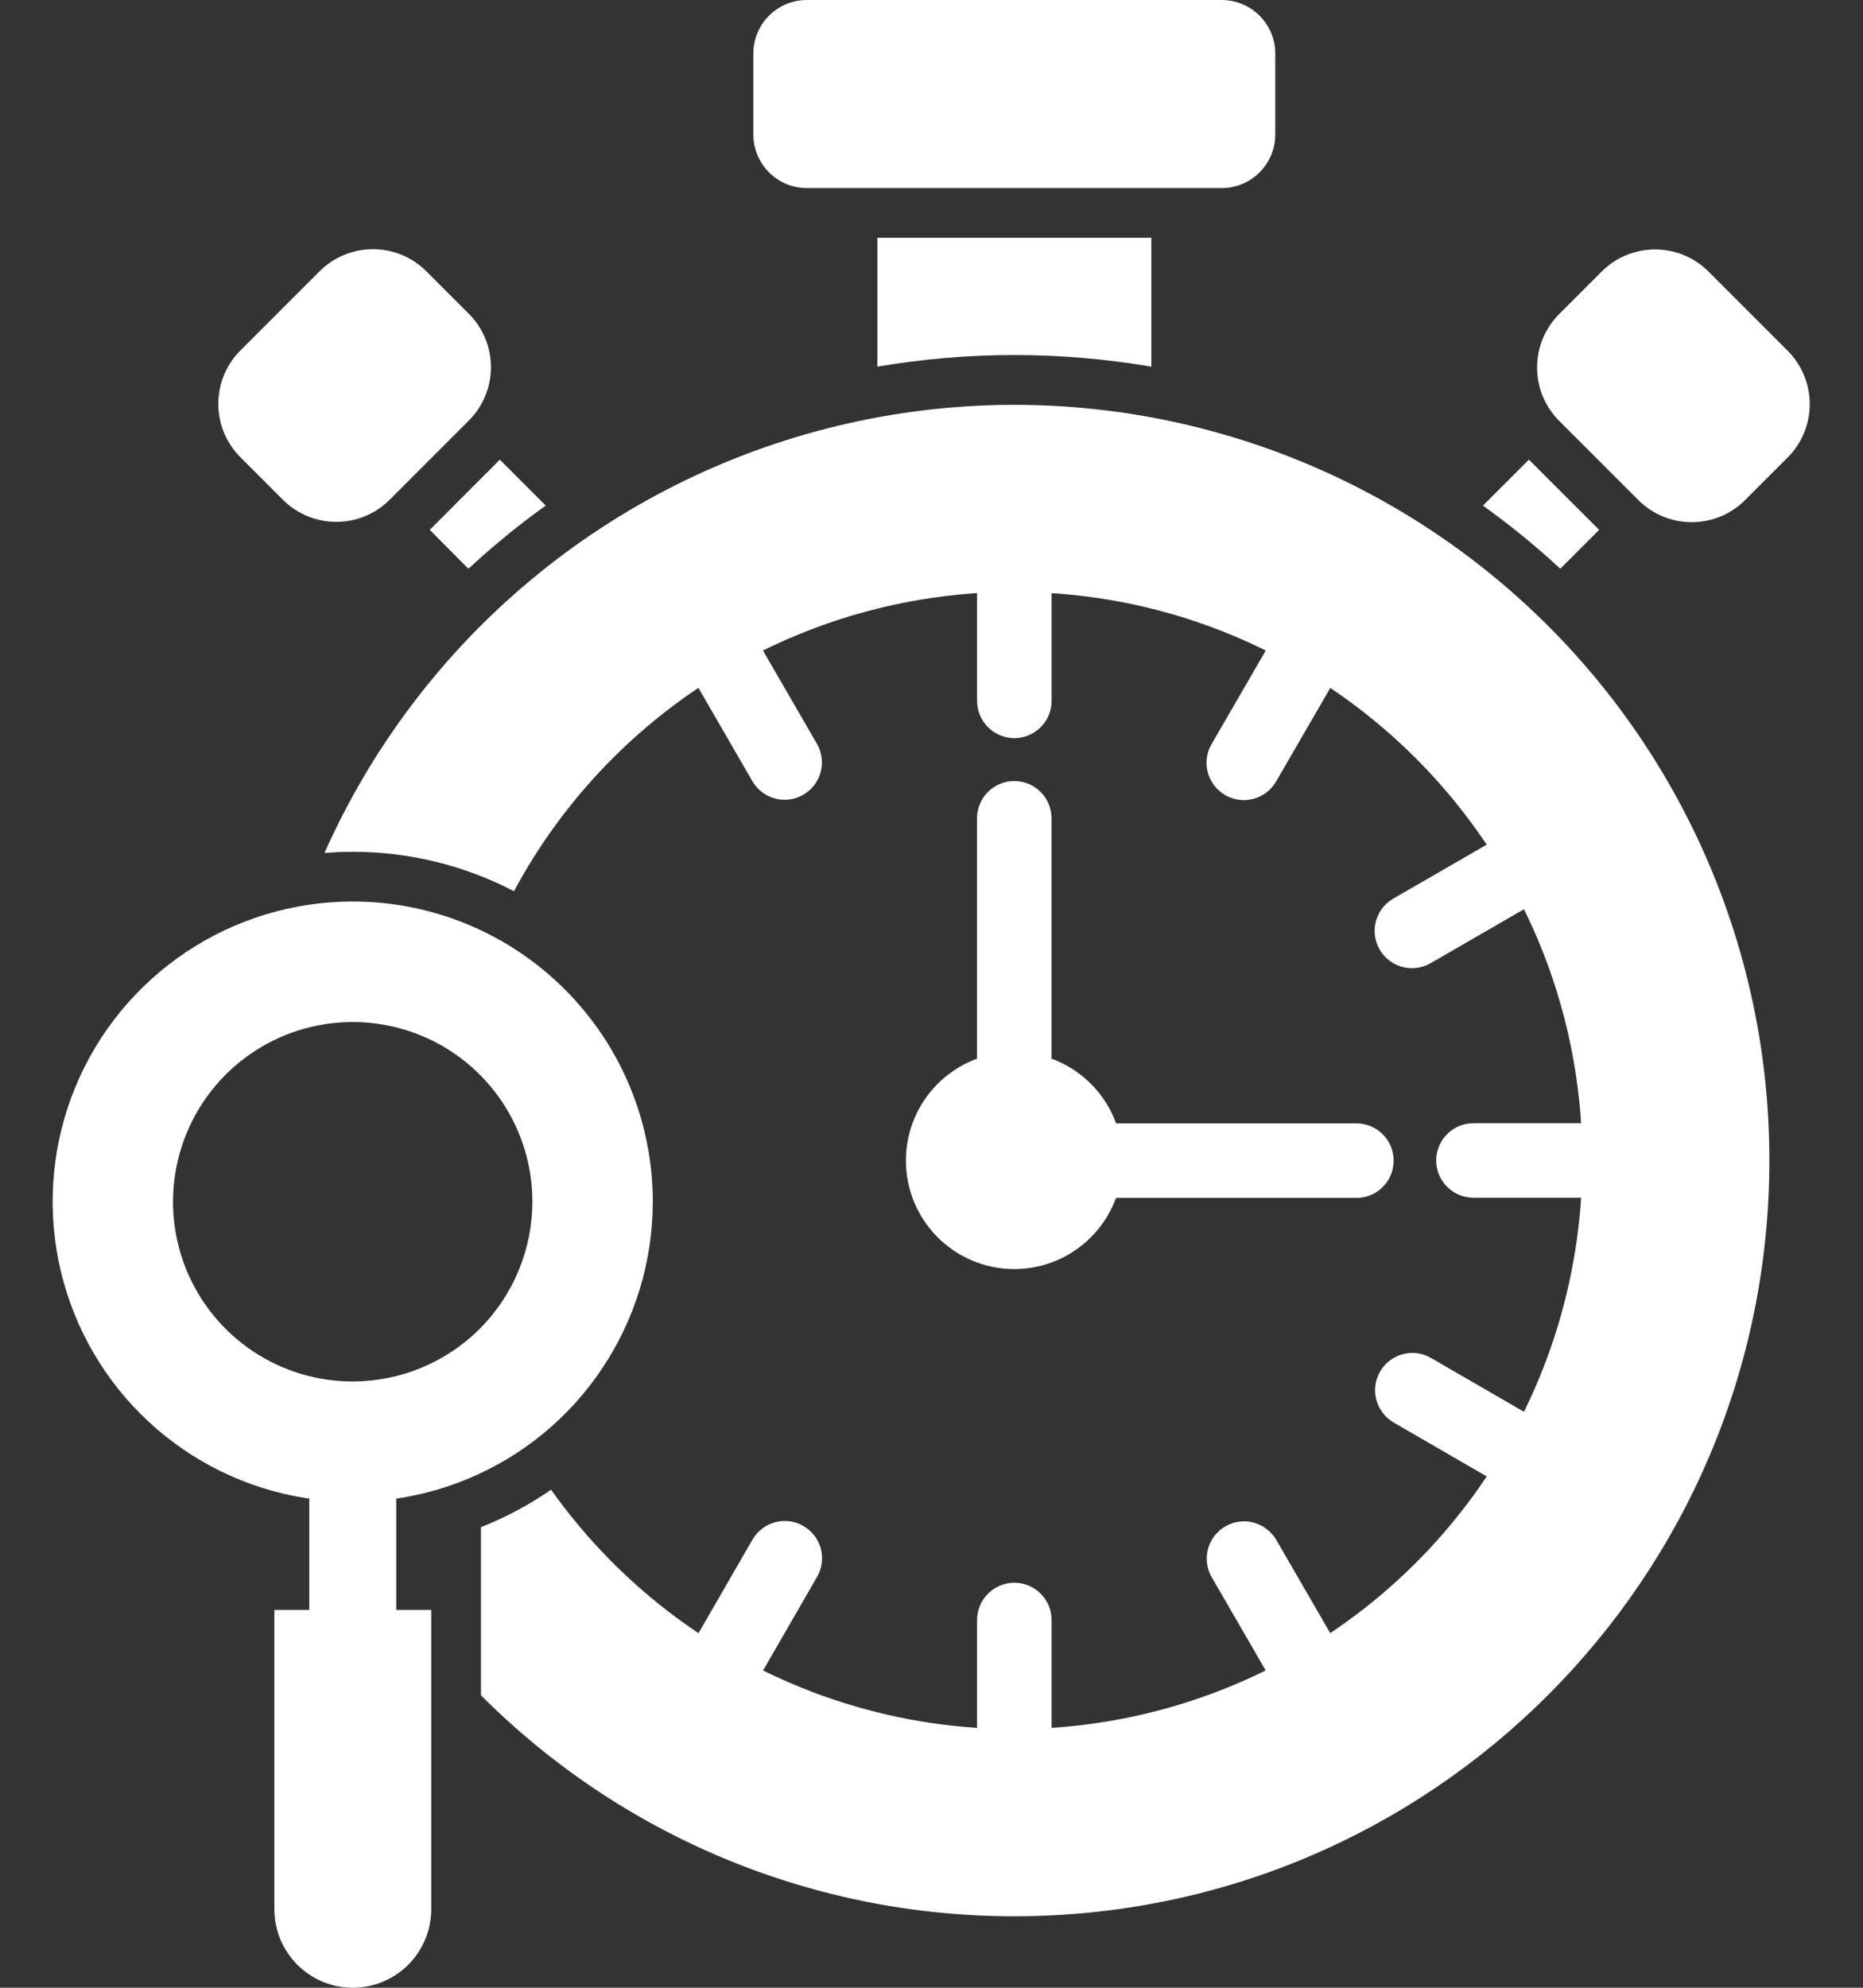
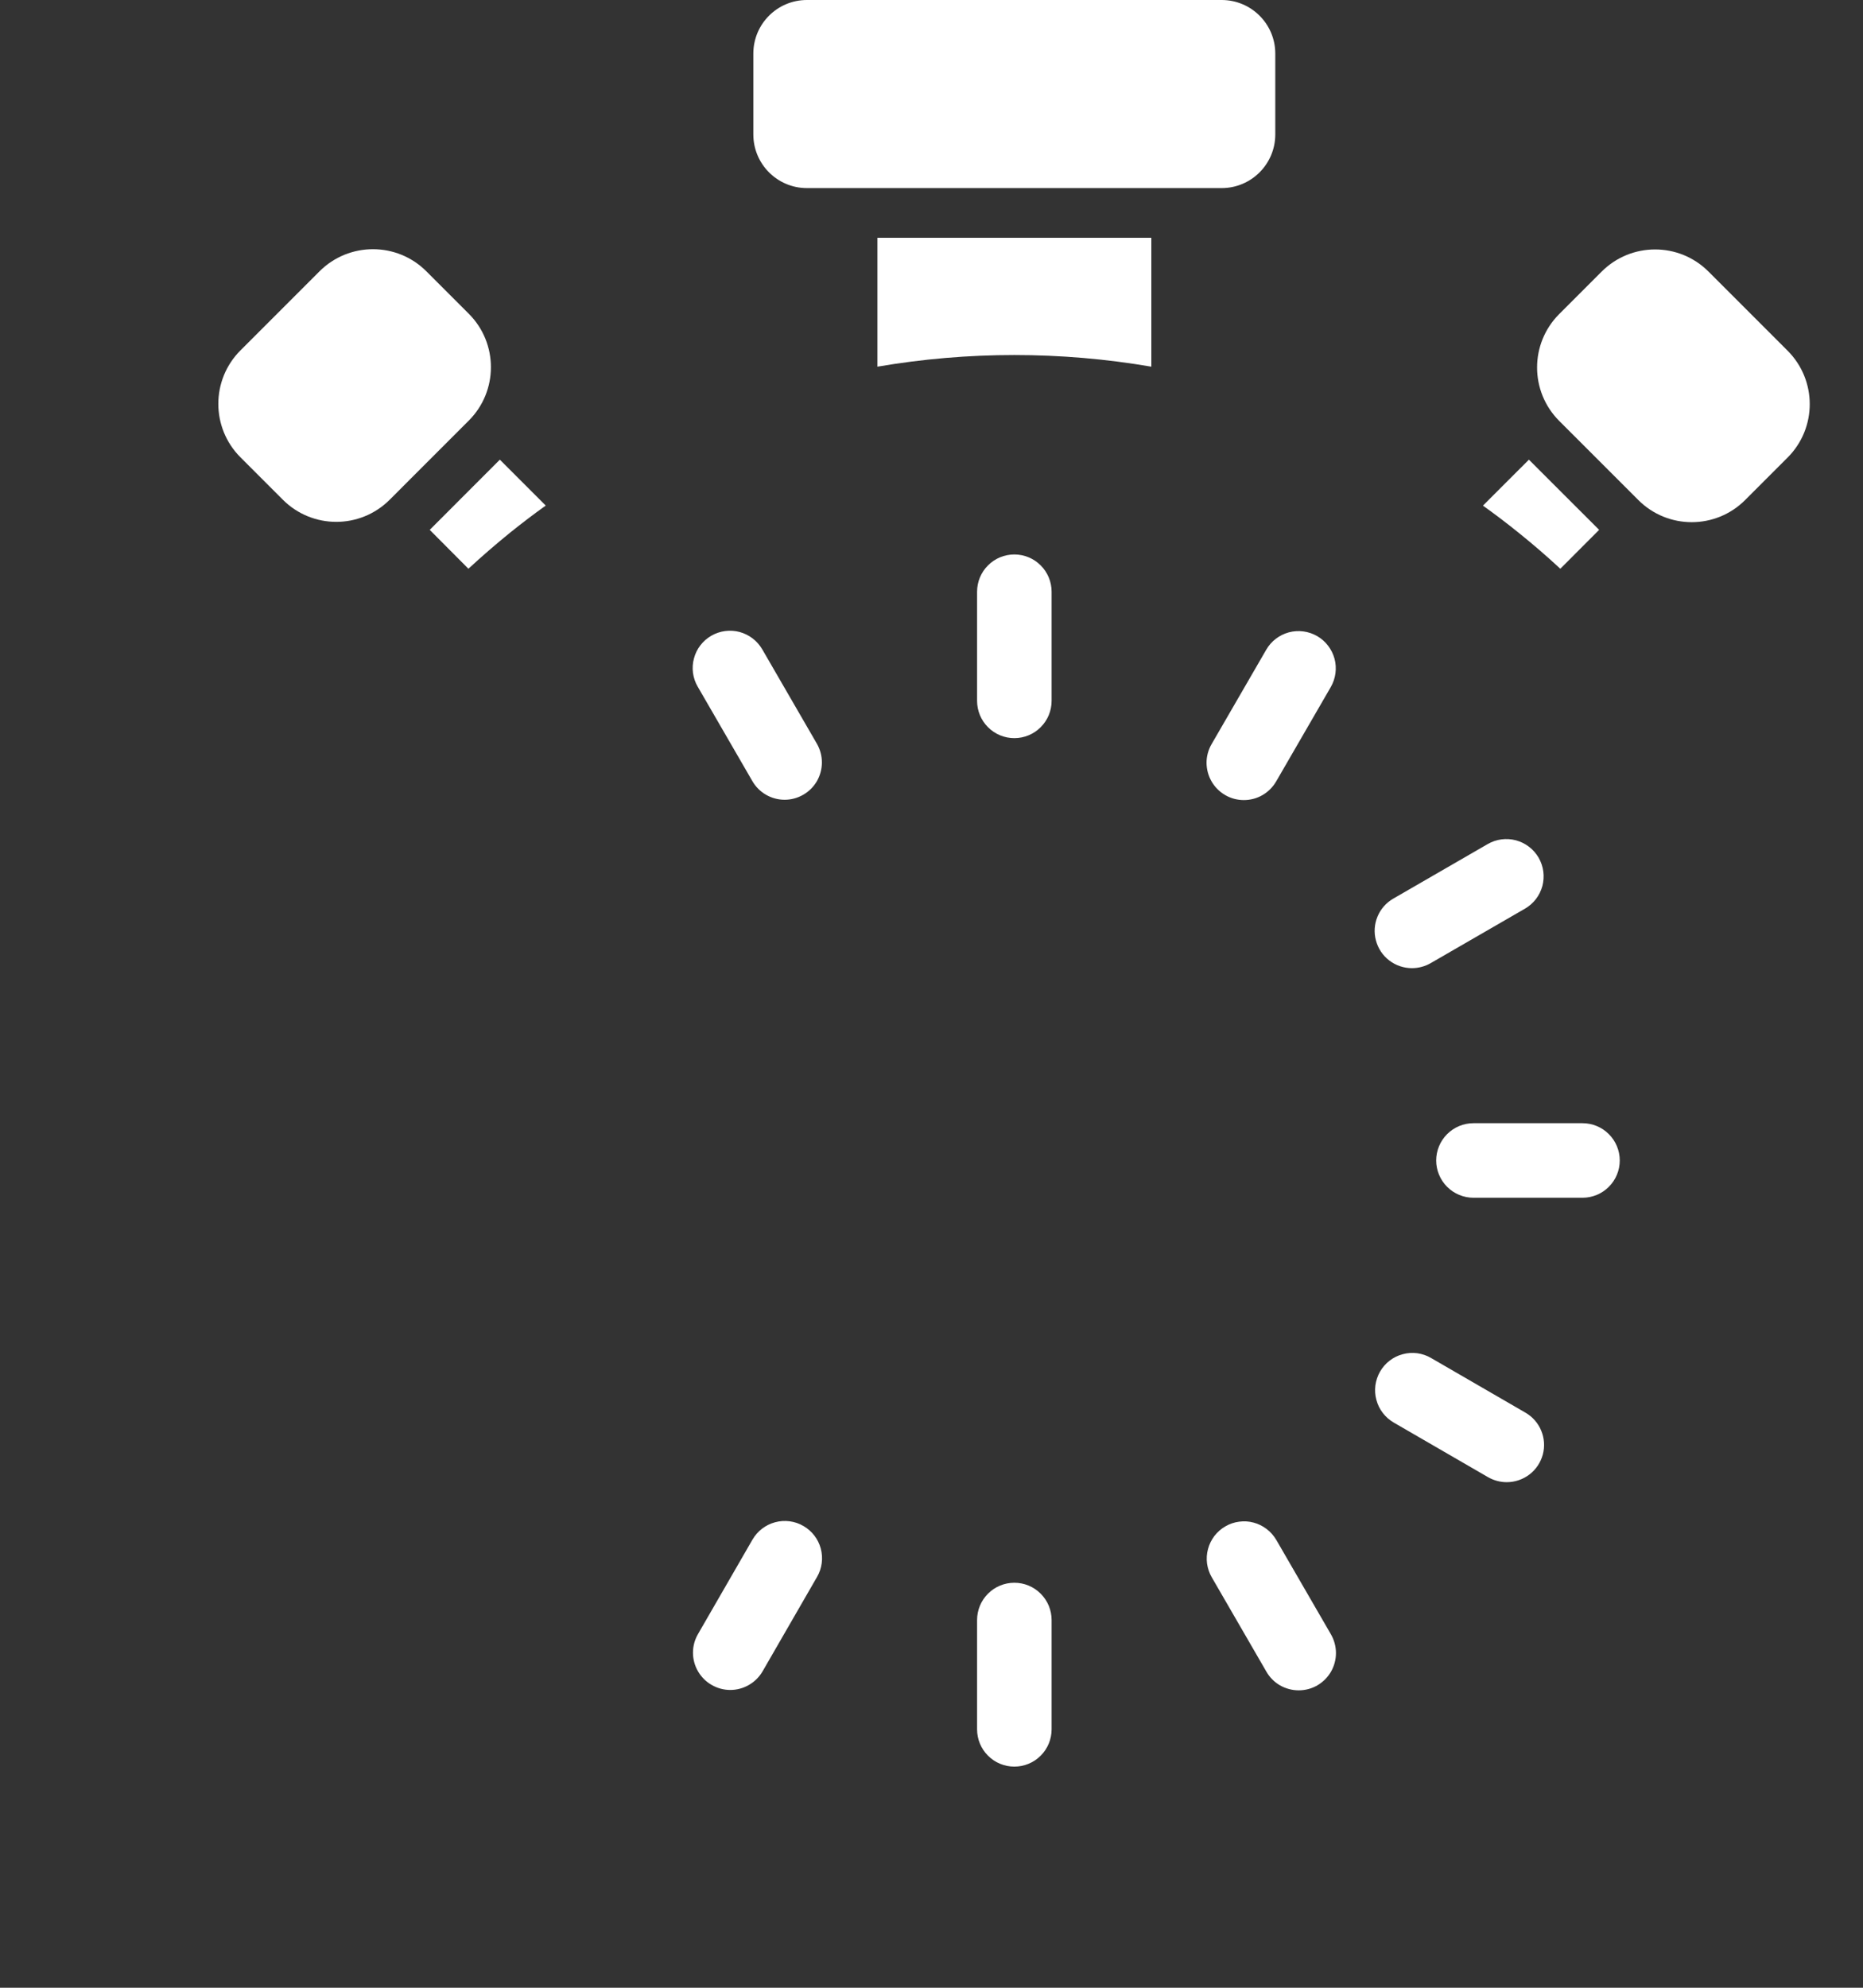
<svg xmlns="http://www.w3.org/2000/svg" width="30" height="32" viewBox="0 0 30 32" fill="none">
  <rect x="0" y="0" width="30" height="32" fill="#333333" stroke="none" />
  <path d="M19.672 0H12.994C12.517 0 12.131 0.386 12.131 0.863V2.164C12.131 2.641 12.517 3.028 12.994 3.028H19.672C20.149 3.028 20.536 2.641 20.536 2.164V0.863C20.536 0.386 20.149 0 19.672 0Z" fill="white" />
  <path d="M18.54 3.828V5.903C17.08 5.653 15.589 5.653 14.129 5.903V3.828H18.54ZM25.751 8.53L25.126 9.156C24.91 8.956 24.686 8.762 24.454 8.576C24.267 8.425 24.076 8.28 23.88 8.14L24.62 7.4L25.751 8.53Z" fill="white" />
  <path d="M25.108 6.776L26.382 8.05C26.857 8.525 27.627 8.525 28.102 8.05L28.786 7.366C29.261 6.891 29.261 6.121 28.786 5.646L27.512 4.372C27.037 3.897 26.267 3.897 25.792 4.372L25.108 5.056C24.633 5.531 24.633 6.301 25.108 6.776Z" fill="white" />
  <path d="M8.788 8.139C8.593 8.278 8.402 8.424 8.214 8.575C7.984 8.762 7.76 8.955 7.543 9.156L6.92 8.53L8.049 7.4L8.788 8.139Z" fill="white" />
  <path d="M5.145 4.368L3.872 5.641C3.397 6.116 3.397 6.887 3.872 7.362L4.555 8.045C5.03 8.52 5.8 8.52 6.275 8.045L7.549 6.771C8.024 6.296 8.024 5.526 7.549 5.051L6.866 4.368C6.391 3.893 5.621 3.893 5.145 4.368Z" fill="white" />
  <path d="M16.334 11.883C16.175 11.883 16.022 11.82 15.91 11.707C15.797 11.595 15.734 11.442 15.734 11.283V9.526C15.734 9.367 15.797 9.214 15.91 9.102C16.022 8.989 16.175 8.926 16.334 8.926C16.493 8.926 16.646 8.989 16.758 9.102C16.871 9.214 16.934 9.367 16.934 9.526V11.283C16.934 11.442 16.871 11.595 16.758 11.707C16.646 11.82 16.493 11.883 16.334 11.883ZM16.334 28.44C16.175 28.44 16.022 28.377 15.91 28.264C15.797 28.152 15.734 27.999 15.734 27.84V26.08C15.734 25.921 15.797 25.768 15.91 25.656C16.022 25.543 16.175 25.48 16.334 25.48C16.493 25.48 16.646 25.543 16.758 25.656C16.871 25.768 16.934 25.921 16.934 26.08V27.84C16.934 27.999 16.871 28.152 16.758 28.264C16.646 28.377 16.493 28.44 16.334 28.44ZM12.635 12.875C12.529 12.875 12.426 12.847 12.334 12.794C12.243 12.741 12.167 12.665 12.115 12.574L11.235 11.054C11.195 10.986 11.17 10.911 11.159 10.832C11.149 10.754 11.154 10.675 11.175 10.599C11.195 10.523 11.23 10.451 11.278 10.389C11.326 10.326 11.386 10.274 11.455 10.234C11.523 10.195 11.598 10.169 11.677 10.159C11.755 10.149 11.834 10.154 11.91 10.174C11.986 10.195 12.058 10.23 12.12 10.278C12.183 10.326 12.235 10.386 12.275 10.454L13.155 11.974C13.207 12.065 13.235 12.169 13.235 12.274C13.235 12.38 13.207 12.483 13.155 12.575C13.102 12.666 13.026 12.742 12.935 12.794C12.844 12.847 12.74 12.875 12.635 12.875ZM20.913 27.212C20.807 27.212 20.704 27.184 20.612 27.132C20.521 27.079 20.445 27.003 20.393 26.912L19.513 25.392C19.473 25.323 19.448 25.248 19.437 25.17C19.427 25.092 19.432 25.012 19.453 24.936C19.473 24.86 19.509 24.789 19.556 24.726C19.605 24.664 19.664 24.611 19.733 24.572C19.801 24.532 19.876 24.507 19.954 24.497C20.033 24.486 20.112 24.491 20.188 24.512C20.264 24.532 20.336 24.568 20.398 24.616C20.461 24.664 20.513 24.724 20.553 24.792L21.433 26.312C21.485 26.403 21.513 26.507 21.513 26.612C21.513 26.717 21.485 26.821 21.433 26.912C21.38 27.003 21.304 27.079 21.213 27.132C21.122 27.185 21.018 27.212 20.913 27.212ZM24.263 23.861C24.158 23.861 24.055 23.833 23.963 23.781L22.443 22.901C22.375 22.861 22.315 22.809 22.267 22.746C22.219 22.684 22.184 22.612 22.164 22.536C22.143 22.46 22.138 22.381 22.148 22.302C22.159 22.224 22.184 22.149 22.223 22.081C22.263 22.012 22.315 21.952 22.378 21.904C22.44 21.856 22.512 21.821 22.588 21.801C22.664 21.78 22.743 21.775 22.822 21.785C22.9 21.796 22.975 21.821 23.043 21.861L24.563 22.741C24.678 22.807 24.768 22.909 24.818 23.031C24.869 23.153 24.878 23.288 24.844 23.416C24.809 23.544 24.734 23.657 24.629 23.737C24.524 23.817 24.395 23.861 24.263 23.861ZM25.483 19.282H23.727C23.568 19.282 23.416 19.219 23.303 19.106C23.191 18.994 23.127 18.841 23.127 18.682C23.127 18.523 23.191 18.37 23.303 18.258C23.416 18.145 23.568 18.082 23.727 18.082H25.483C25.642 18.082 25.795 18.145 25.907 18.258C26.02 18.37 26.083 18.523 26.083 18.682C26.083 18.841 26.02 18.994 25.907 19.106C25.795 19.219 25.642 19.282 25.483 19.282ZM22.737 15.586C22.605 15.586 22.477 15.543 22.371 15.462C22.266 15.382 22.191 15.269 22.157 15.141C22.122 15.014 22.131 14.878 22.182 14.756C22.232 14.634 22.322 14.532 22.437 14.466L23.957 13.588C24.025 13.549 24.1 13.523 24.178 13.513C24.257 13.503 24.336 13.508 24.412 13.528C24.488 13.549 24.56 13.584 24.622 13.632C24.685 13.68 24.737 13.74 24.777 13.808C24.816 13.877 24.842 13.952 24.852 14.03C24.862 14.108 24.857 14.188 24.837 14.264C24.816 14.34 24.781 14.411 24.733 14.474C24.685 14.536 24.625 14.589 24.557 14.628L23.037 15.506C22.946 15.558 22.843 15.586 22.737 15.586ZM11.76 27.206C11.655 27.206 11.551 27.178 11.46 27.125C11.368 27.073 11.293 26.997 11.24 26.906C11.187 26.815 11.159 26.711 11.159 26.606C11.159 26.5 11.187 26.397 11.24 26.306L12.117 24.786C12.197 24.648 12.328 24.547 12.482 24.506C12.636 24.465 12.8 24.486 12.937 24.566C13.075 24.645 13.176 24.776 13.217 24.93C13.258 25.084 13.237 25.248 13.157 25.386L12.28 26.906C12.227 26.997 12.151 27.073 12.06 27.125C11.969 27.178 11.865 27.206 11.76 27.206ZM20.03 12.88C19.924 12.88 19.821 12.853 19.73 12.8C19.638 12.747 19.563 12.672 19.51 12.58C19.457 12.489 19.43 12.386 19.429 12.28C19.429 12.175 19.457 12.071 19.51 11.98L20.39 10.46C20.469 10.322 20.601 10.222 20.754 10.18C20.908 10.139 21.072 10.161 21.21 10.24C21.348 10.32 21.448 10.451 21.49 10.605C21.531 10.758 21.509 10.922 21.43 11.06L20.55 12.58C20.497 12.671 20.421 12.747 20.33 12.8C20.239 12.853 20.135 12.88 20.03 12.88Z" fill="white" />
-   <path d="M16.333 20.43C17.297 20.43 18.078 19.648 18.078 18.683C18.078 17.719 17.297 16.937 16.333 16.937C15.369 16.937 14.588 17.719 14.588 18.683C14.588 19.648 15.369 20.43 16.333 20.43Z" fill="white" />
-   <path d="M16.333 17.645C16.174 17.645 16.021 17.582 15.909 17.47C15.796 17.357 15.733 17.204 15.733 17.045V13.174C15.733 13.015 15.796 12.862 15.909 12.749C16.021 12.637 16.174 12.574 16.333 12.574C16.492 12.574 16.645 12.637 16.757 12.749C16.87 12.862 16.933 13.015 16.933 13.174V17.046C16.933 17.205 16.869 17.357 16.757 17.47C16.645 17.582 16.492 17.645 16.333 17.645ZM21.843 19.285H17.971C17.812 19.285 17.659 19.222 17.547 19.109C17.434 18.997 17.371 18.844 17.371 18.685C17.371 18.526 17.434 18.373 17.547 18.261C17.659 18.148 17.812 18.085 17.971 18.085H21.843C22.002 18.085 22.154 18.148 22.267 18.261C22.379 18.373 22.442 18.526 22.442 18.685C22.442 18.844 22.379 18.997 22.267 19.109C22.154 19.222 22.002 19.285 21.843 19.285H21.843ZM5.68 14.513C4.724 14.513 3.79 14.797 2.995 15.328C2.201 15.859 1.581 16.613 1.215 17.496C0.85 18.379 0.754 19.351 0.941 20.288C1.127 21.225 1.587 22.086 2.263 22.762C2.939 23.438 3.8 23.898 4.737 24.084C5.674 24.271 6.646 24.175 7.529 23.809C8.412 23.444 9.166 22.825 9.697 22.03C10.228 21.235 10.512 20.301 10.512 19.345C10.512 18.064 10.003 16.835 9.096 15.929C8.19 15.022 6.961 14.513 5.68 14.513ZM5.68 22.24C5.107 22.24 4.548 22.07 4.072 21.753C3.596 21.434 3.225 20.983 3.006 20.454C2.787 19.925 2.73 19.343 2.842 18.782C2.953 18.221 3.229 17.705 3.634 17.3C4.038 16.896 4.554 16.62 5.115 16.509C5.676 16.397 6.258 16.454 6.787 16.673C7.316 16.892 7.768 17.263 8.086 17.739C8.404 18.215 8.573 18.774 8.573 19.346C8.572 20.114 8.267 20.849 7.725 21.392C7.182 21.934 6.447 22.239 5.68 22.24Z" fill="white" />
-   <path d="M5.68 26.617C5.495 26.617 5.317 26.543 5.185 26.412C5.054 26.28 4.98 26.102 4.98 25.917V24.017C4.98 23.832 5.054 23.654 5.185 23.522C5.317 23.391 5.495 23.317 5.68 23.317C5.866 23.317 6.044 23.391 6.175 23.522C6.307 23.654 6.38 23.832 6.38 24.017V25.917C6.381 26.009 6.362 26.1 6.327 26.185C6.292 26.27 6.241 26.347 6.176 26.412C6.111 26.477 6.033 26.529 5.948 26.564C5.863 26.599 5.772 26.617 5.68 26.617ZM23.953 9.2C22.502 8.034 20.802 7.216 18.986 6.81C17.169 6.404 15.283 6.421 13.474 6.859C11.665 7.296 9.98 8.144 8.55 9.335C7.12 10.527 5.982 12.031 5.225 13.732C5.376 13.719 5.528 13.713 5.682 13.713C6.585 13.712 7.475 13.93 8.276 14.347C8.32 14.267 8.365 14.187 8.41 14.107C9.212 12.715 10.367 11.559 11.758 10.755C13.149 9.951 14.728 9.528 16.334 9.529C21.386 9.529 25.48 13.627 25.48 18.682C25.482 20.623 24.866 22.514 23.722 24.082C22.578 25.65 20.964 26.813 19.115 27.403C17.266 27.993 15.277 27.98 13.436 27.365C11.595 26.75 9.998 25.566 8.874 23.982C8.522 24.226 8.143 24.428 7.745 24.585V27.292C8.872 28.422 10.211 29.317 11.685 29.928C13.159 30.538 14.739 30.851 16.334 30.849C23.049 30.849 28.492 25.402 28.492 18.682C28.494 16.862 28.087 15.066 27.301 13.425C26.515 11.783 25.371 10.34 23.953 9.2Z" fill="white" />
-   <path d="M5.682 32C5.516 32 5.351 31.968 5.198 31.904C5.045 31.84 4.905 31.747 4.788 31.63C4.671 31.513 4.578 31.373 4.514 31.22C4.451 31.067 4.418 30.902 4.418 30.737V25.917H6.944V30.737C6.944 31.071 6.811 31.393 6.574 31.63C6.337 31.866 6.016 32 5.682 32Z" fill="white" />
</svg>